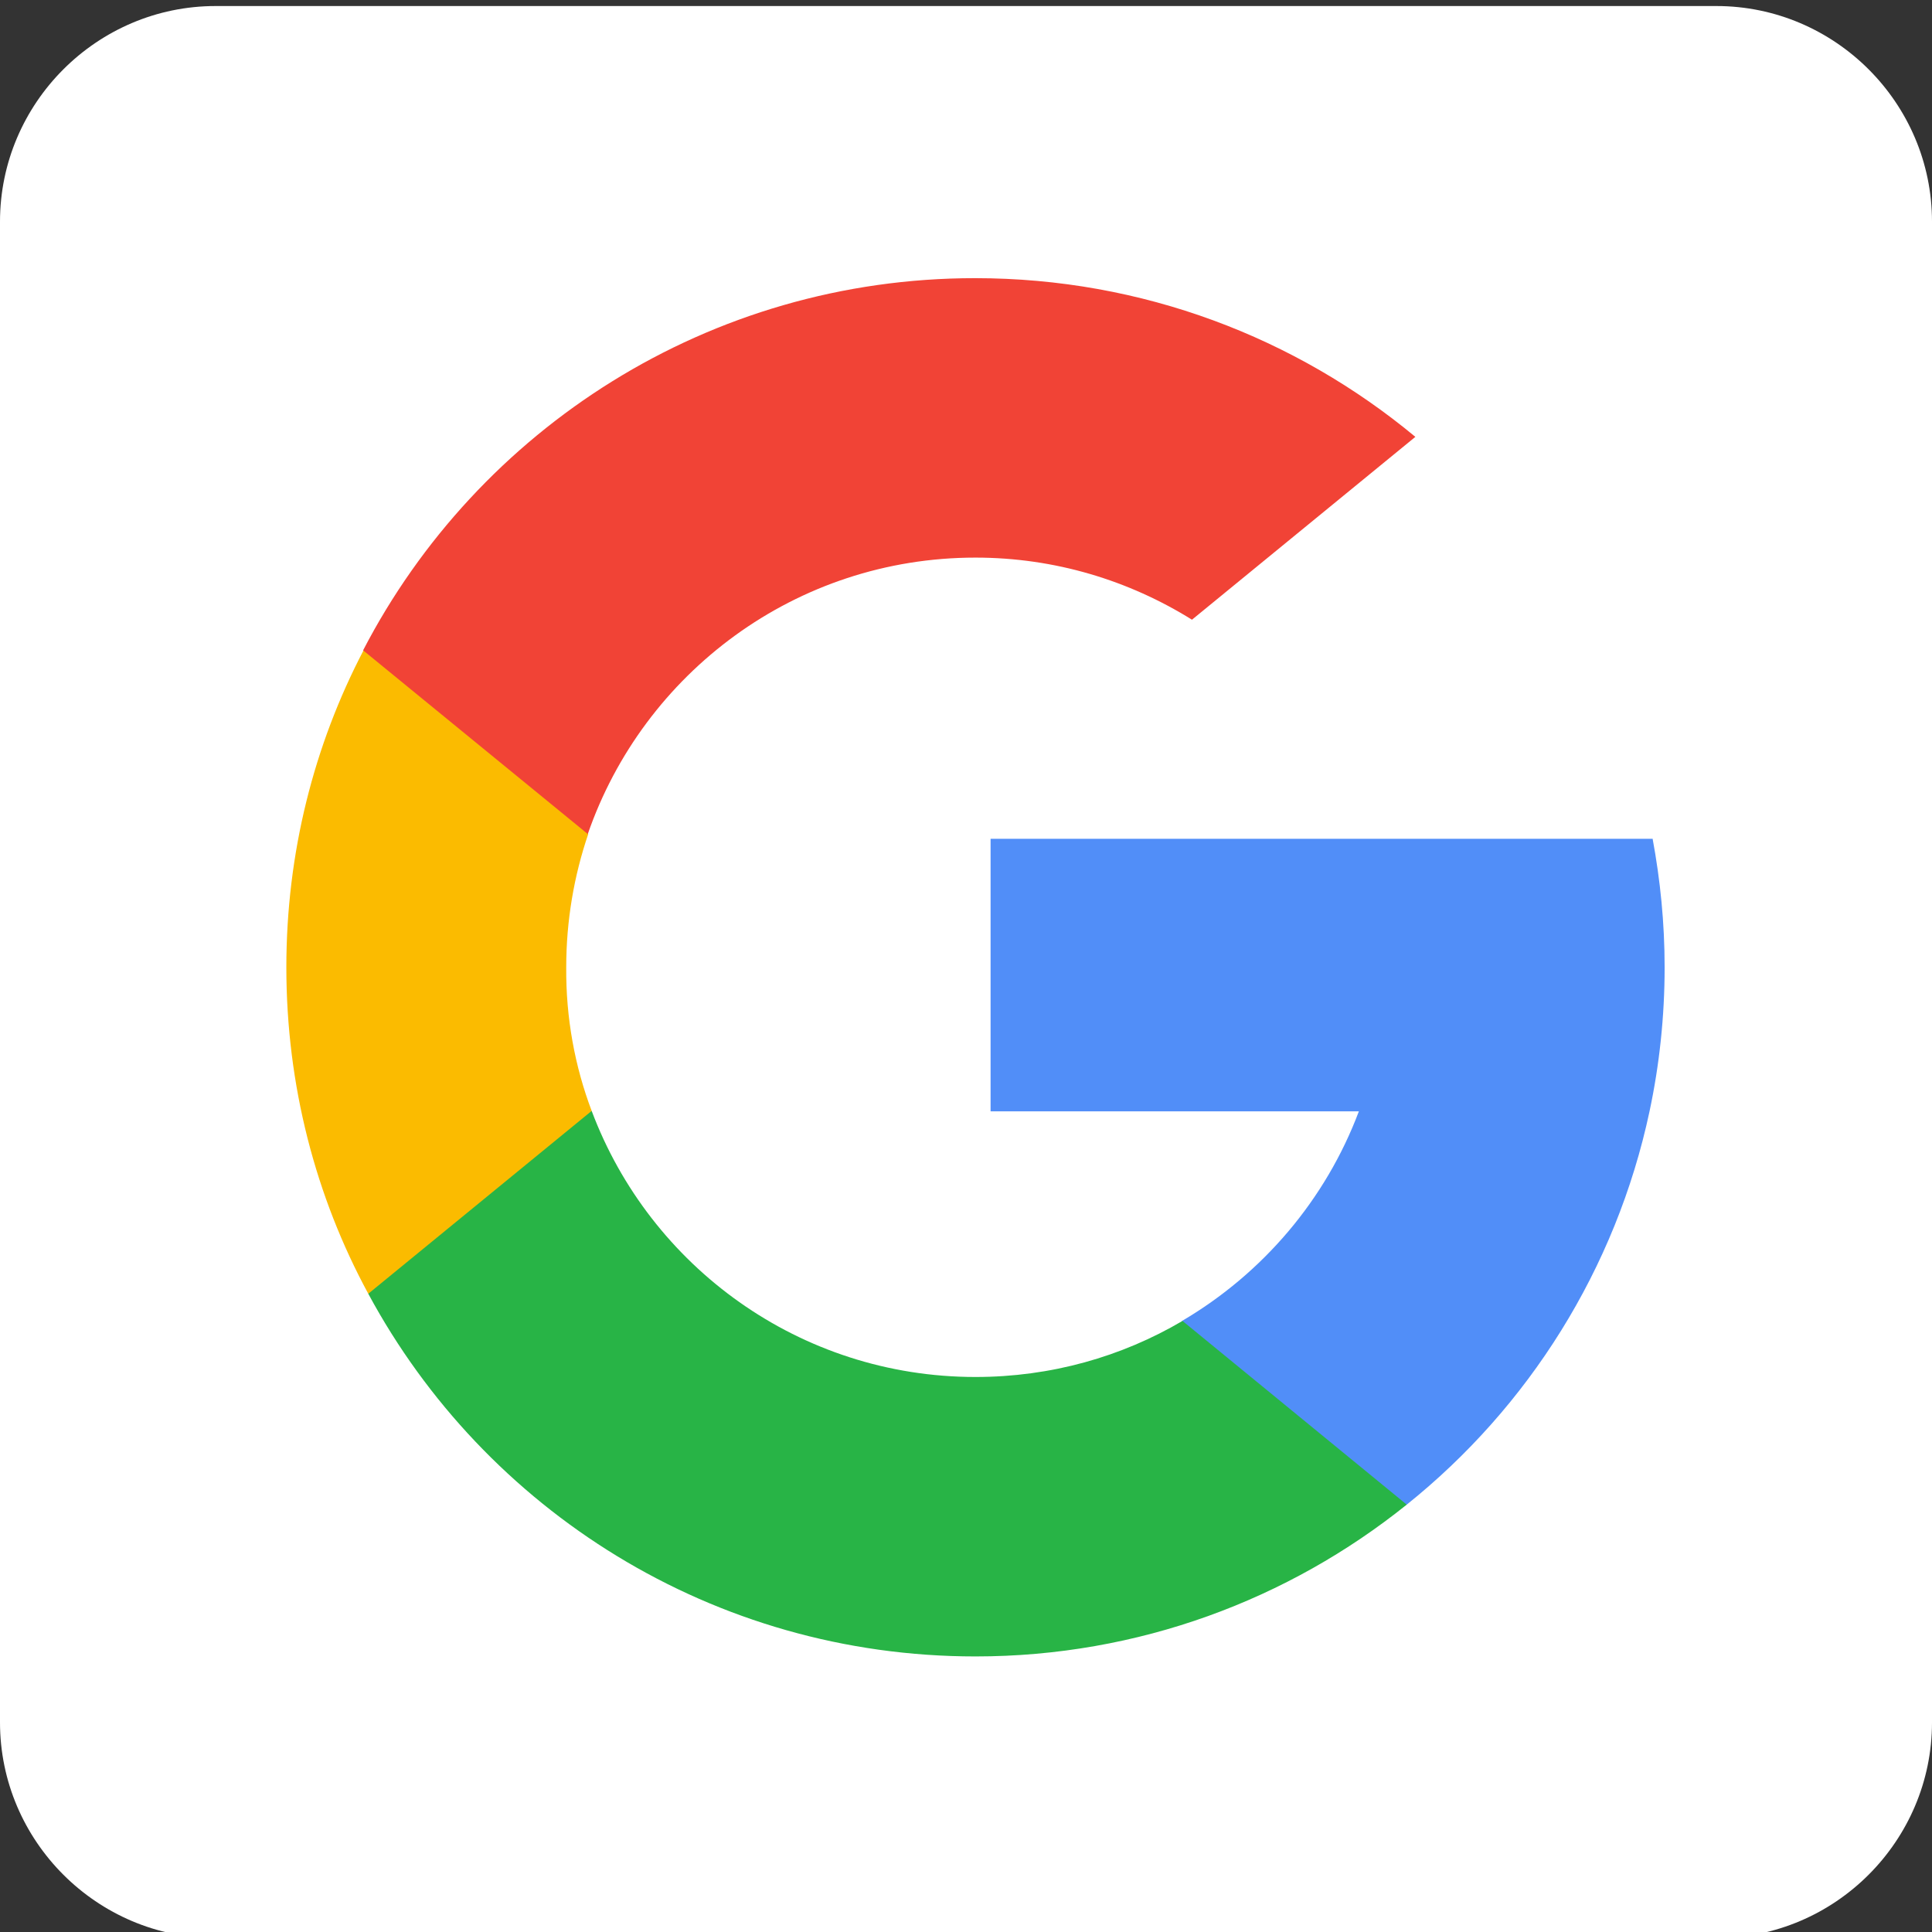
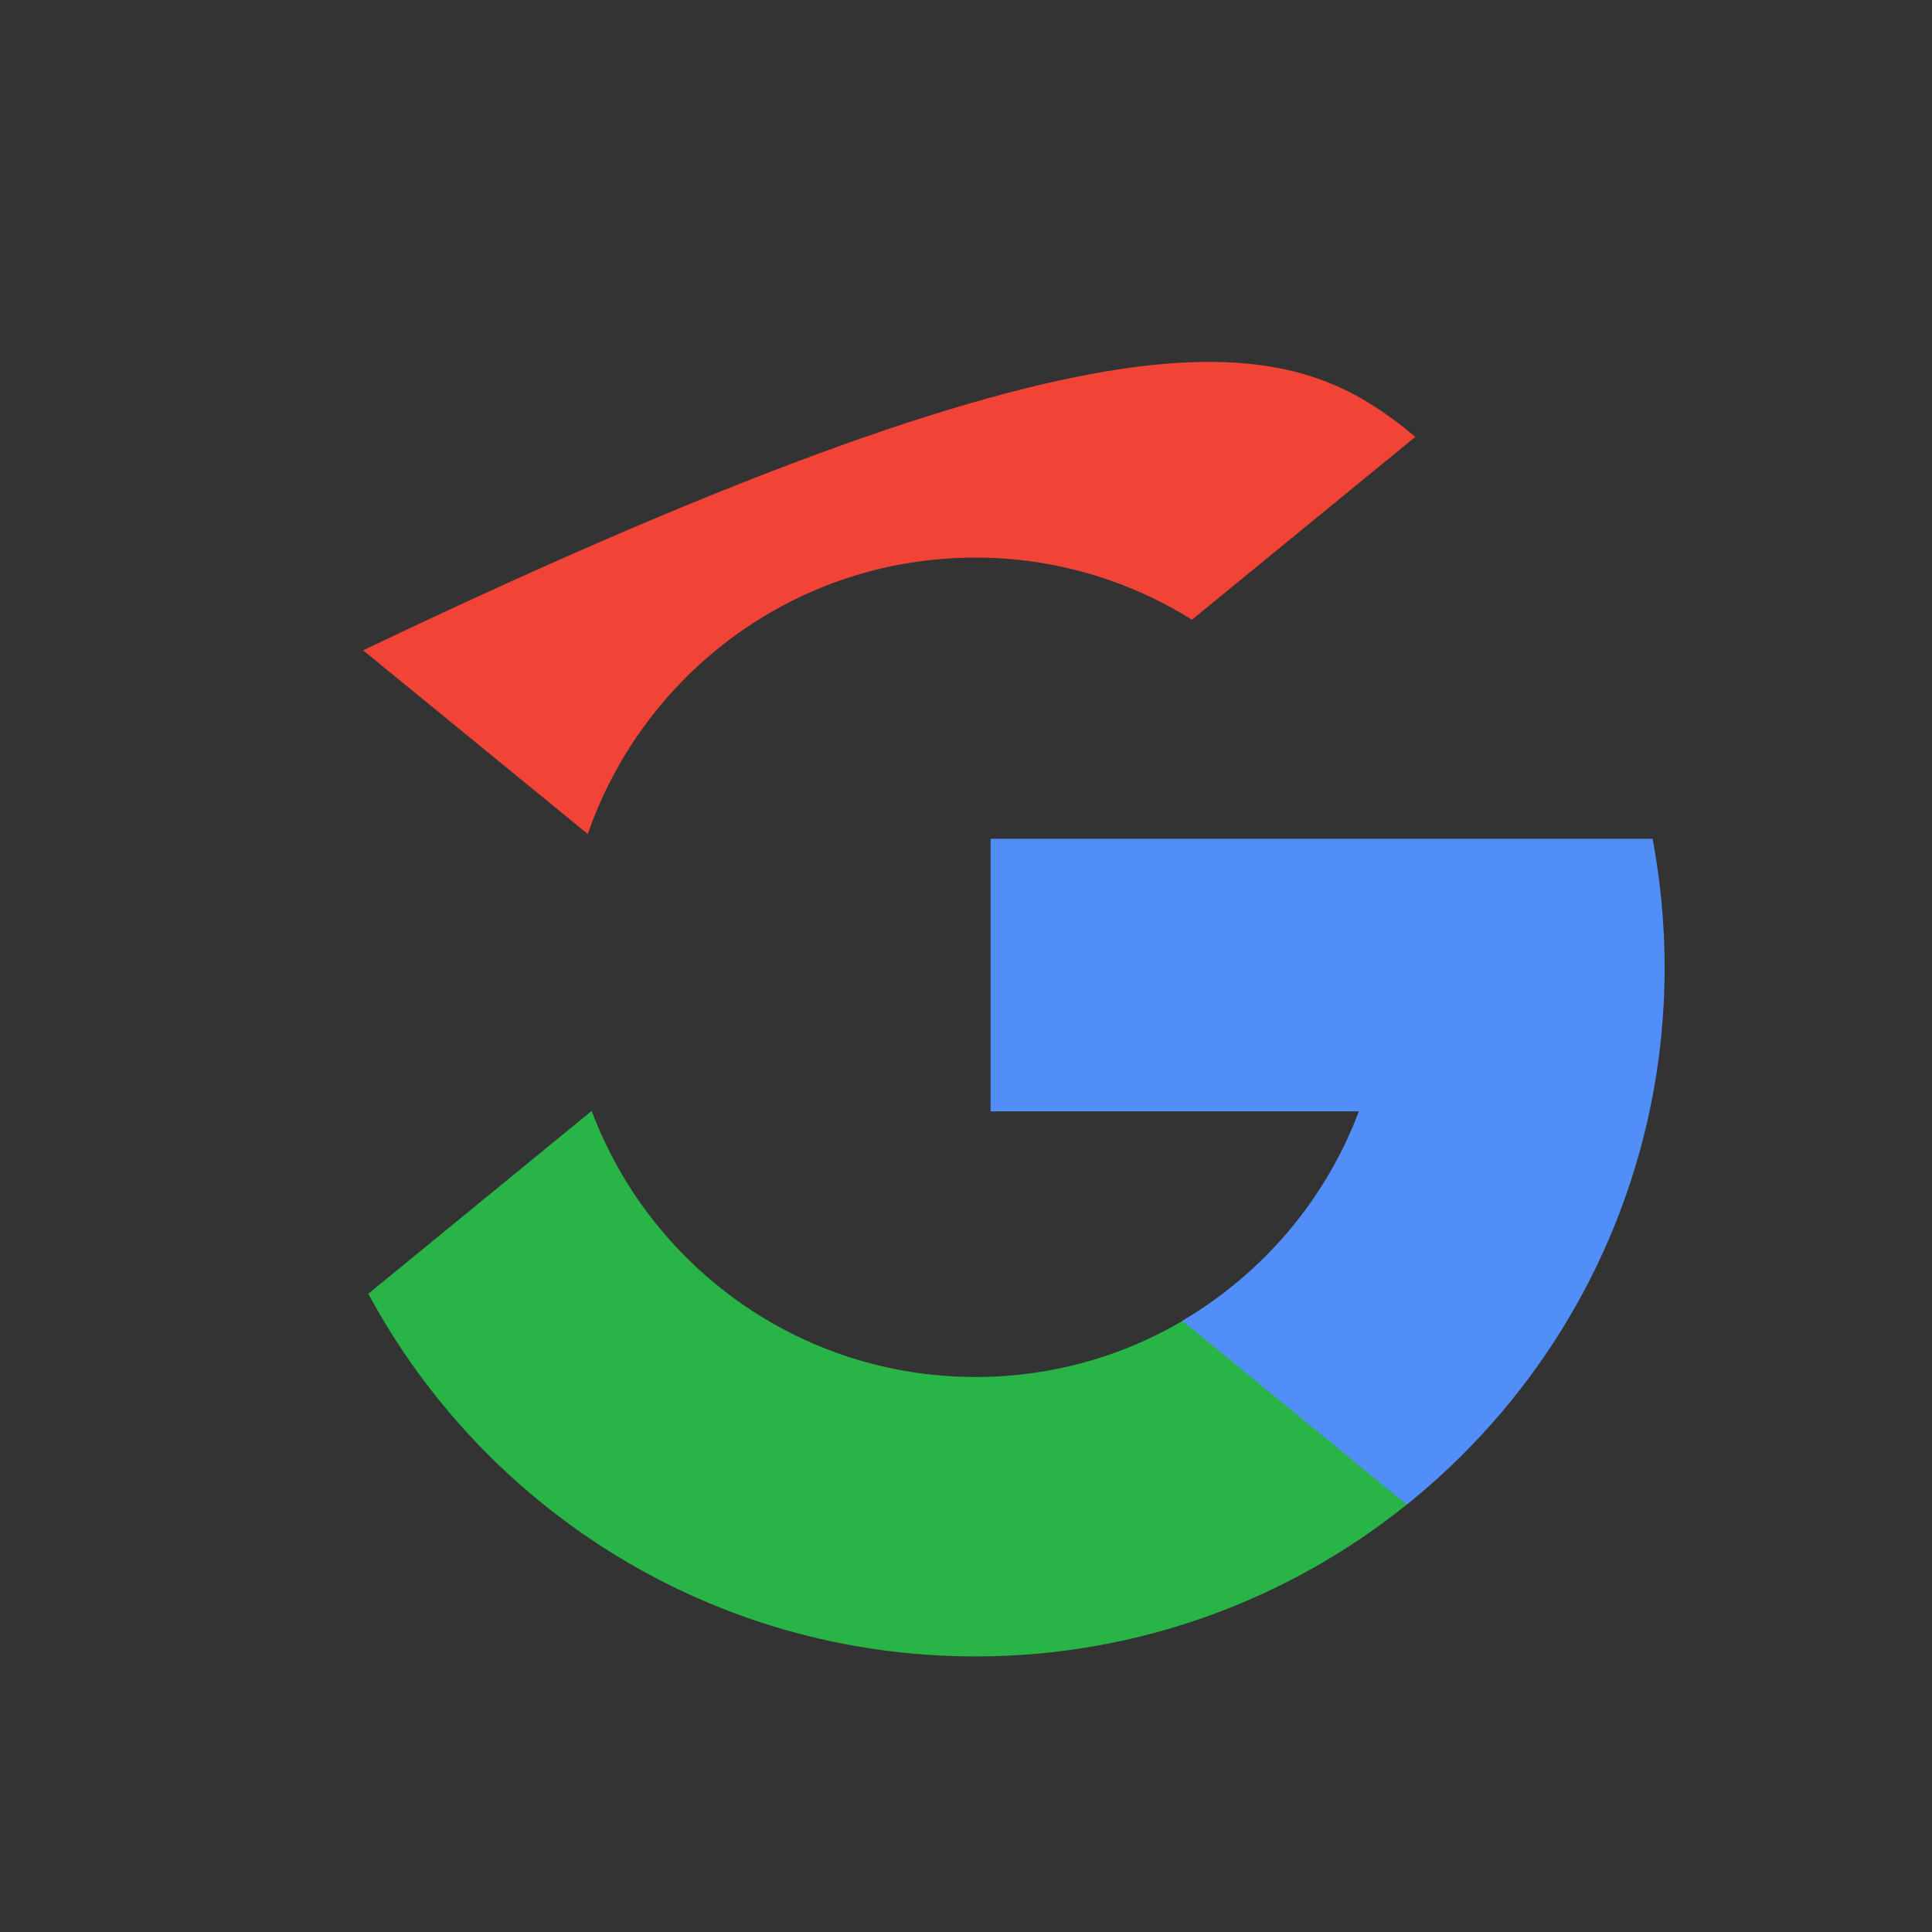
<svg xmlns="http://www.w3.org/2000/svg" version="1.1" id="Слой_1" focusable="false" x="0px" y="0px" viewBox="0 0 448 448" enable-background="new 0 0 448 448" xml:space="preserve">
  <rect x="0" y="0" width="448" height="448" fill="#333333" stroke="none" />
-   <path fill="#FFFFFF" d="M398,449.4H50c-27.5,0-50-22.5-50-50v-348c0-27.5,22.5-50,50-50h348c27.5,0,50,22.5,50,50v348  C448,426.9,425.5,449.4,398,449.4z" />
  <g>
-     <path fill="#FBBB00" d="M137.2,257.6l-11.1,41.5L85.4,300c-12.2-22.5-19-48.3-19-75.7c0-26.5,6.4-51.5,17.9-73.5h0l36.2,6.6   l15.9,36c-3.3,9.7-5.1,20.1-5.1,30.9C131.2,236,133.3,247.3,137.2,257.6z" />
    <path fill="#518EF8" d="M383.2,194.4c1.8,9.7,2.8,19.6,2.8,29.9c0,11.4-1.2,22.6-3.5,33.4c-7.8,36.6-28.1,68.6-56.3,91.2l0,0   l-45.6-2.3l-6.5-40.3c18.7-11,33.3-28.1,41-48.6h-85.4v-63.2h86.7H383.2L383.2,194.4z" />
    <path fill="#28B446" d="M326.2,348.9L326.2,348.9c-27.4,22-62.2,35.2-100,35.2c-60.9,0-113.8-34-140.8-84.1l51.8-42.4   c13.5,36,48.2,61.7,89,61.7c17.5,0,33.9-4.7,48-13L326.2,348.9z" />
-     <path fill="#F14336" d="M328.2,101.3l-51.8,42.4c-14.6-9.1-31.8-14.4-50.2-14.4c-41.7,0-77,26.8-89.9,64.1l-52.1-42.6h0   c26.6-51.3,80.2-86.3,141.9-86.3C264.9,64.5,300.5,78.3,328.2,101.3z" />
+     <path fill="#F14336" d="M328.2,101.3l-51.8,42.4c-14.6-9.1-31.8-14.4-50.2-14.4c-41.7,0-77,26.8-89.9,64.1l-52.1-42.6h0   C264.9,64.5,300.5,78.3,328.2,101.3z" />
  </g>
</svg>